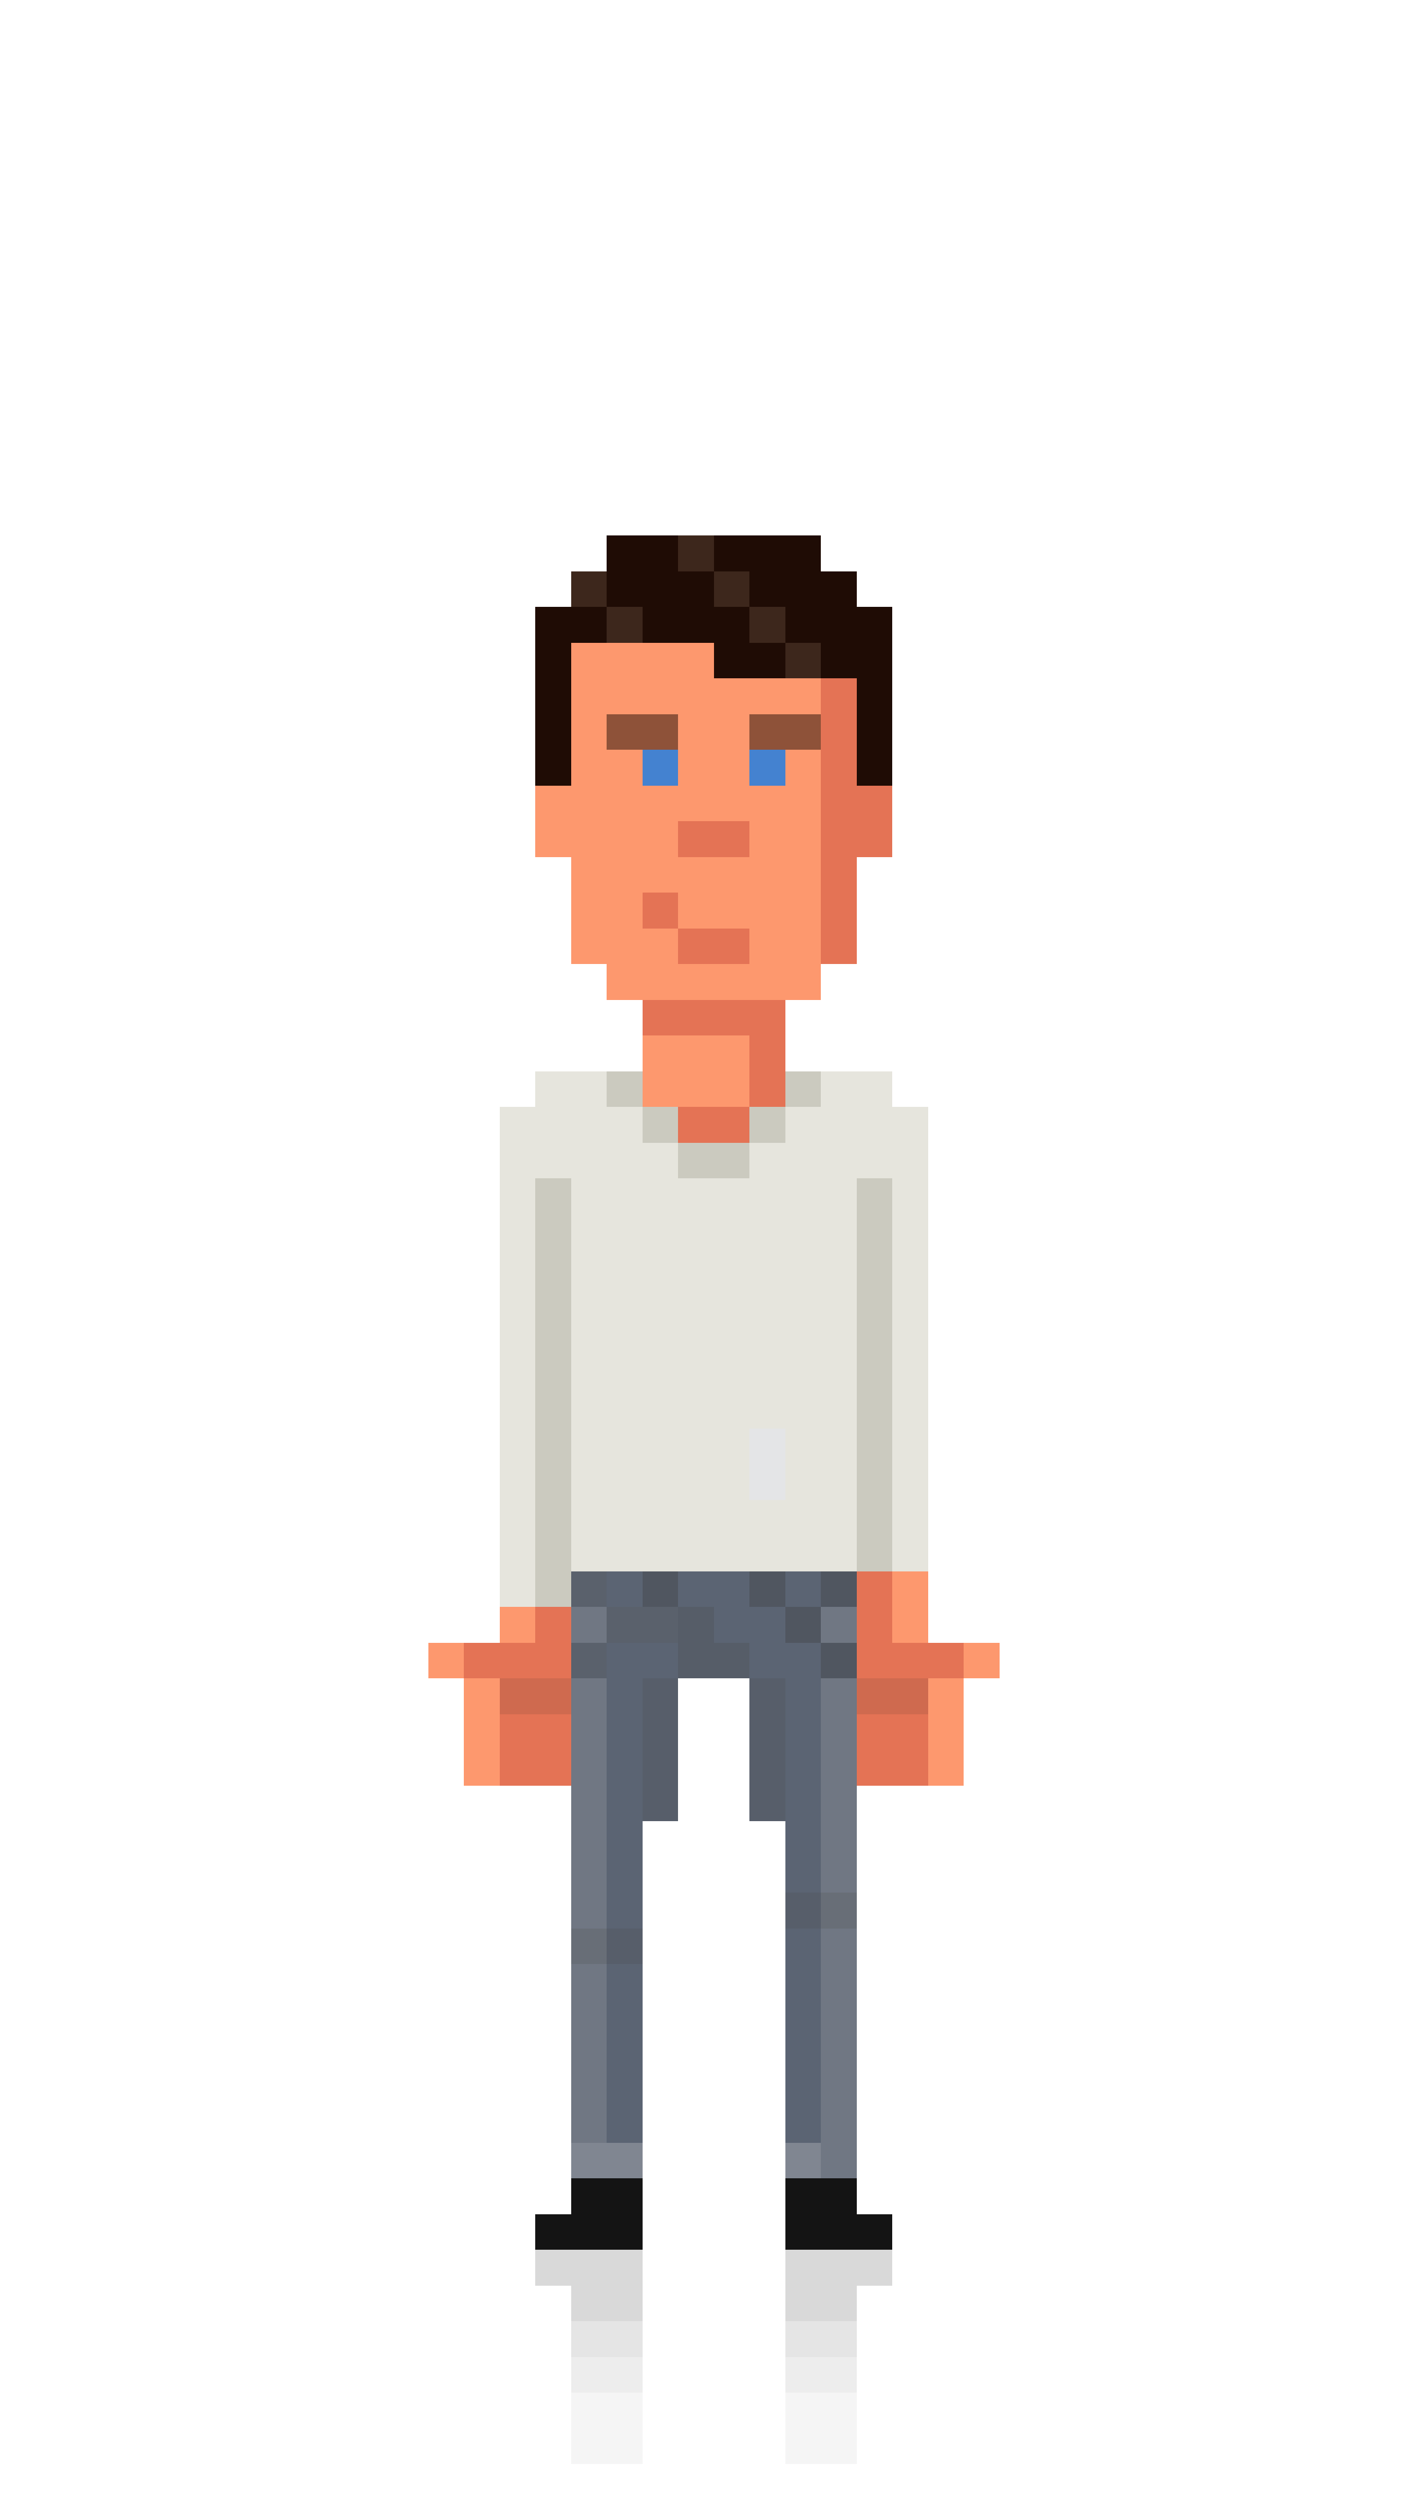
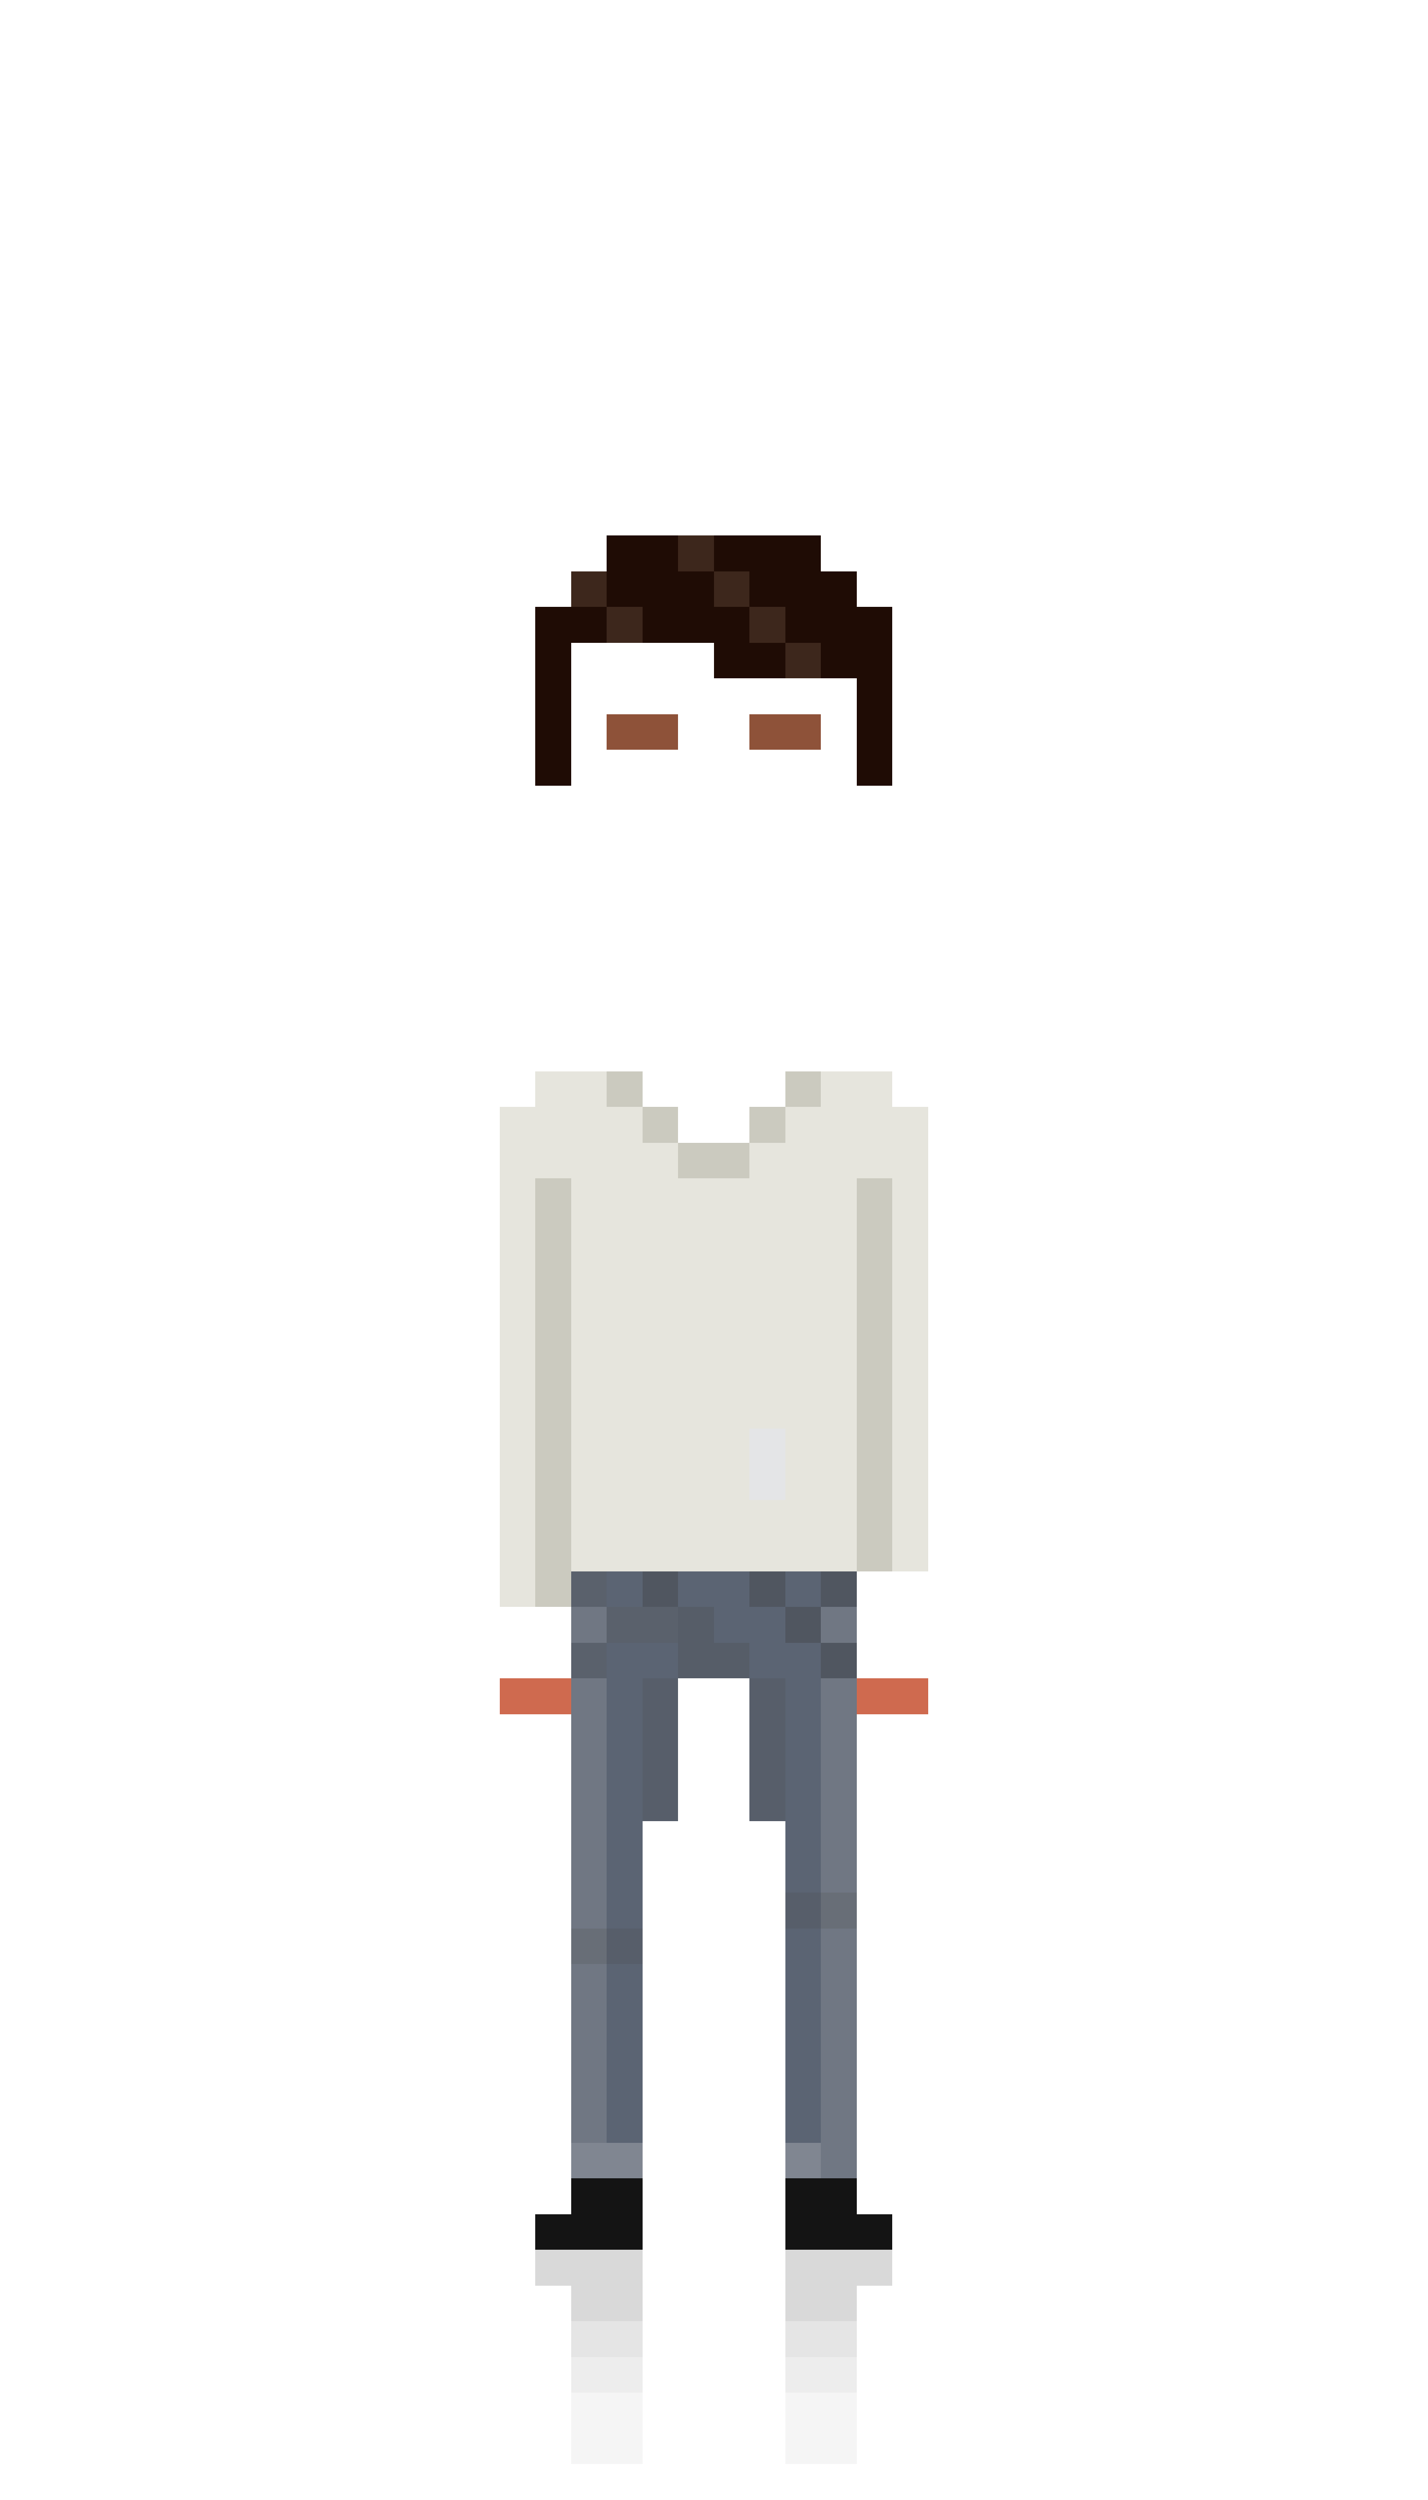
<svg xmlns="http://www.w3.org/2000/svg" version="1.1" id="Ebene_1" x="0px" y="0px" viewBox="0 0 40 70" style="enable-background:new 0 0 40 70;" xml:space="preserve" shape-rendering="crispEdges">
  <style type="text/css">
	.st0{fill:#1F0C05;}
	.st1{fill:#3D271C;}
	.st2{fill:#FD986E;}
	.st3{fill:#E47355;}
	.st4{fill:#8E5239;}
	.st5{fill:#4482D0;}
	.st6{fill:#E6E5DD;}
	.st7{fill:#CBCABF;}
	.st8{fill:#E4E5E7;}
	.st9{fill:#5A616C;}
	.st10{fill:#5B6473;}
	.st11{fill:#505660;}
	.st12{fill:#707783;}
	.st13{fill:#565D68;}
	.st14{fill:#CF6A4F;}
	.st15{fill:#575E6A;}
	.st16{fill:#686E77;}
	.st17{fill:#808691;}
	.st18{fill:#141414;}
	.st19{opacity:0.149;}
	.st20{opacity:0.102;}
	.st21{opacity:7.058820e-02;}
	.st22{opacity:3.921570e-02;}
</style>
  <g>
    <path class="st0" d="M25,22h-1v-3h-1v-1h-1v-1h-1v-1h-1v-1h3v1h1v1h1V22z M16,22h-1v-5h2v1h-1V22z M22,19h-2v-1h-2v-1h-1v-2h2v1h1   v1h1v1h1V19z" />
  </g>
  <g>
    <path class="st1" d="M23,19h-1v-1h-1v-1h-1v-1h-1v-1h1v1h1v1h1v1h1V19z M18,18h-1v-1h-1v-1h1v1h1V18z" />
  </g>
  <g>
-     <path class="st2" d="M27,50h-1v-3h1V50z M14,50h-1v-3h-1v-1h1v1h1V50z M28,47h-1v-1h1V47z M26,46h-1v-2h1V46z M15,46h-1v-1h1V46z    M21,31h-3v-2h3V31z M23,28h-6v-1h-1v-3h-1v-2h1v-4h4v1h3v1h-2v2h1v-1h1V28z M19,27h2v-1h-2v-1h-1v1h1V27z M19,24h2v-1h-2V24z    M18,22h1v-2h-2v1h1V22z" />
-   </g>
+     </g>
  <g>
-     <path class="st3" d="M26,50h-2v-2h2V50z M16,50h-2v-2h2V50z M27,47h-3v-3h1v2h2V47z M16,47h-3v-1h2v-1h1V47z M21,32h-2v-1h2V32z    M22,31h-1v-2h-3v-1h4V31z M24,27h-1v-8h1v3h1v2h-1V27z M21,27h-2v-1h-1v-1h1v1h2V27z M21,24h-2v-1h2V24z" />
-   </g>
+     </g>
  <g>
    <path class="st4" d="M23,21h-2v-1h2V21z M19,21h-2v-1h2V21z" />
  </g>
  <g>
-     <path class="st5" d="M22,22h-1v-1h1V22z M19,22h-1v-1h1V22z" />
-   </g>
+     </g>
  <g>
    <g>
      <path class="st6" d="M15,45h-1V31h1v-1h2v1h1v1h1v1h2v-1h1v-1h1v-1h2v1h1v13h-1V33h-1v11h-8V33h-1V45z M21,42h1v-2h-1V42z" />
    </g>
  </g>
  <g>
    <g>
      <path class="st7" d="M16,45h-1V33h1V45z M25,44h-1V33h1V44z M21,33h-2v-1h-1v-1h-1v-1h1v1h1v1h2V33z M22,32h-1v-1h1V32z M23,31h-1    v-1h1V31z" />
    </g>
  </g>
  <g>
    <path d="M21,40.5h1H21z M21,41.5h1H21z" />
  </g>
  <g>
    <rect x="21" y="40" class="st8" width="1" height="2" />
  </g>
  <g>
    <path class="st9" d="M17,47h-1v-1h1V47z M19,46h-2v-1h-1v-1h1v1h2V46z" />
  </g>
  <g>
    <path class="st10" d="M23,60h-1v-6h1V60z M18,60h-1v-5h1V60z M18,54h-1v-8h2v1h-1V54z M23,53h-1v-6h-1v-1h-1v-1h-1v-1h2v1h1v1h1V53   z M23,45h-1v-1h1V45z M18,45h-1v-1h1V45z" />
  </g>
  <g>
    <path class="st11" d="M24,47h-1v-1h-1v-1h-1v-1h1v1h1v1h1V47z M24,45h-1v-1h1V45z M19,45h-1v-1h1V45z" />
  </g>
  <g>
    <path class="st12" d="M24,61h-1v-7h1V61z M17,60h-1v-5h1V60z M17,54h-1v-7h1V54z M24,53h-1v-6h1V53z M24,46h-1v-1h1V46z M17,46h-1   v-1h1V46z" />
  </g>
  <g>
    <path d="M19,45.5h1H19z M19,46.5h2H19z" />
  </g>
  <g>
    <polygon class="st13" points="21,47 19,47 19,45 20,45 20,46 21,46  " />
  </g>
  <g>
    <path class="st14" d="M26,48h-2v-1h2V48z M16,48h-2v-1h2V48z" />
  </g>
  <g>
    <path class="st15" d="M18,55h-1v-1h1V55z M23,54h-1v-1h1V54z M22,51h-1v-4h1V51z M19,51h-1v-4h1V51z" />
  </g>
  <g>
    <path class="st16" d="M17,55h-1v-1h1V55z M24,54h-1v-1h1V54z" />
  </g>
  <g>
    <path class="st17" d="M23,61h-1v-1h1V61z M18,61h-2v-1h2V61z" />
  </g>
  <g>
    <path class="st18" d="M25,63h-3v-2h2v1h1V63z M18,63h-3v-1h1v-1h2V63z" />
  </g>
  <g class="st19">
    <g>
-       <path d="M24,65h-2v-2h3v1h-1V65z M18,65h-2v-1h-1v-1h3V65z" />
+       <path d="M24,65h-2v-2h3v1h-1V65z M18,65h-2v-1h-1v-1h3z" />
    </g>
  </g>
  <g class="st20">
    <g>
      <path d="M24,66h-2v-1h2V66z M18,66h-2v-1h2V66z" />
    </g>
  </g>
  <g class="st21">
    <g>
      <g>
        <path d="M24,67h-2v-1h2V67z M18,67h-2v-1h2V67z" />
      </g>
    </g>
  </g>
  <g class="st22">
    <g>
      <path d="M24,69h-2v-2h2V69z M18,69h-2v-2h2V69z" />
    </g>
  </g>
</svg>